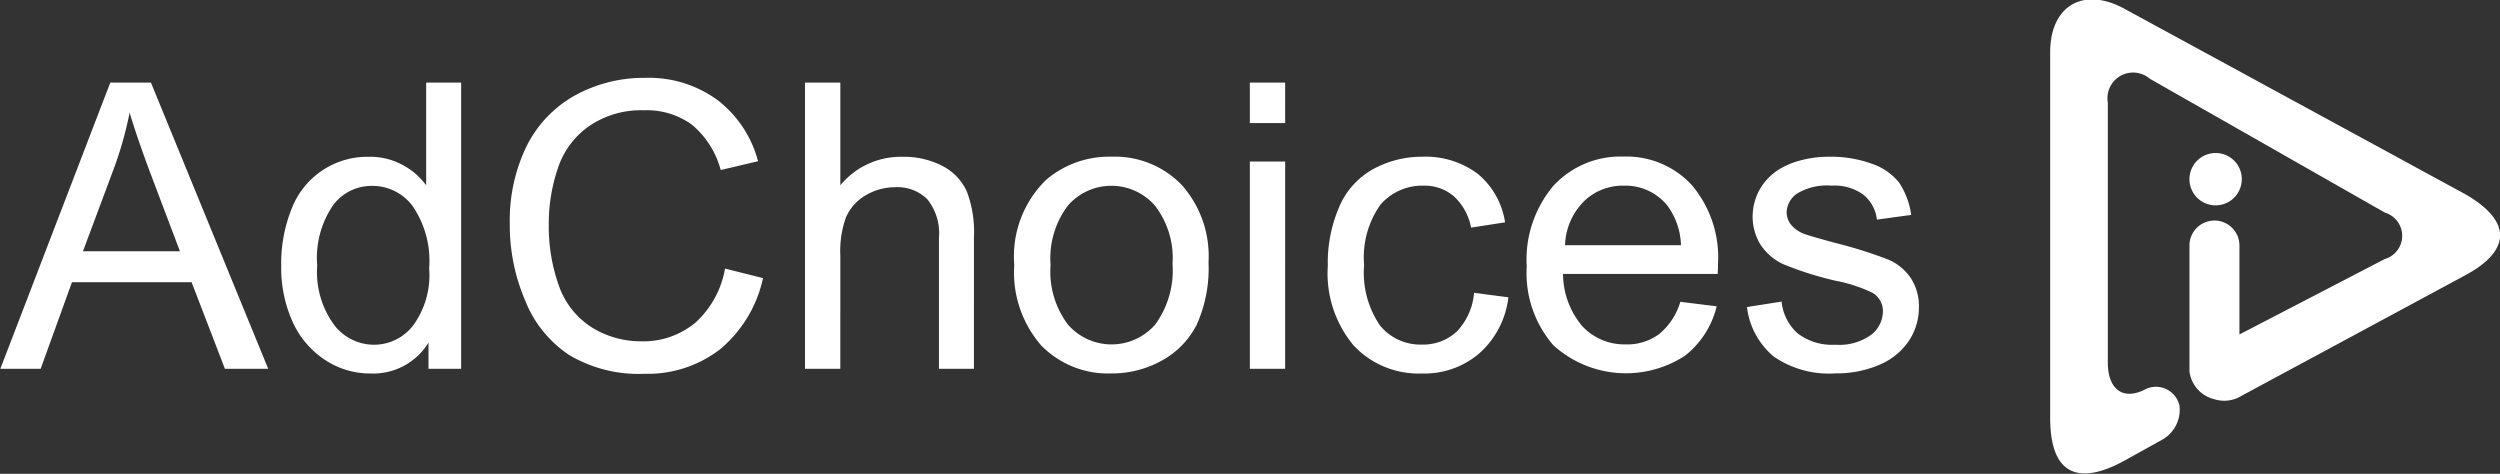
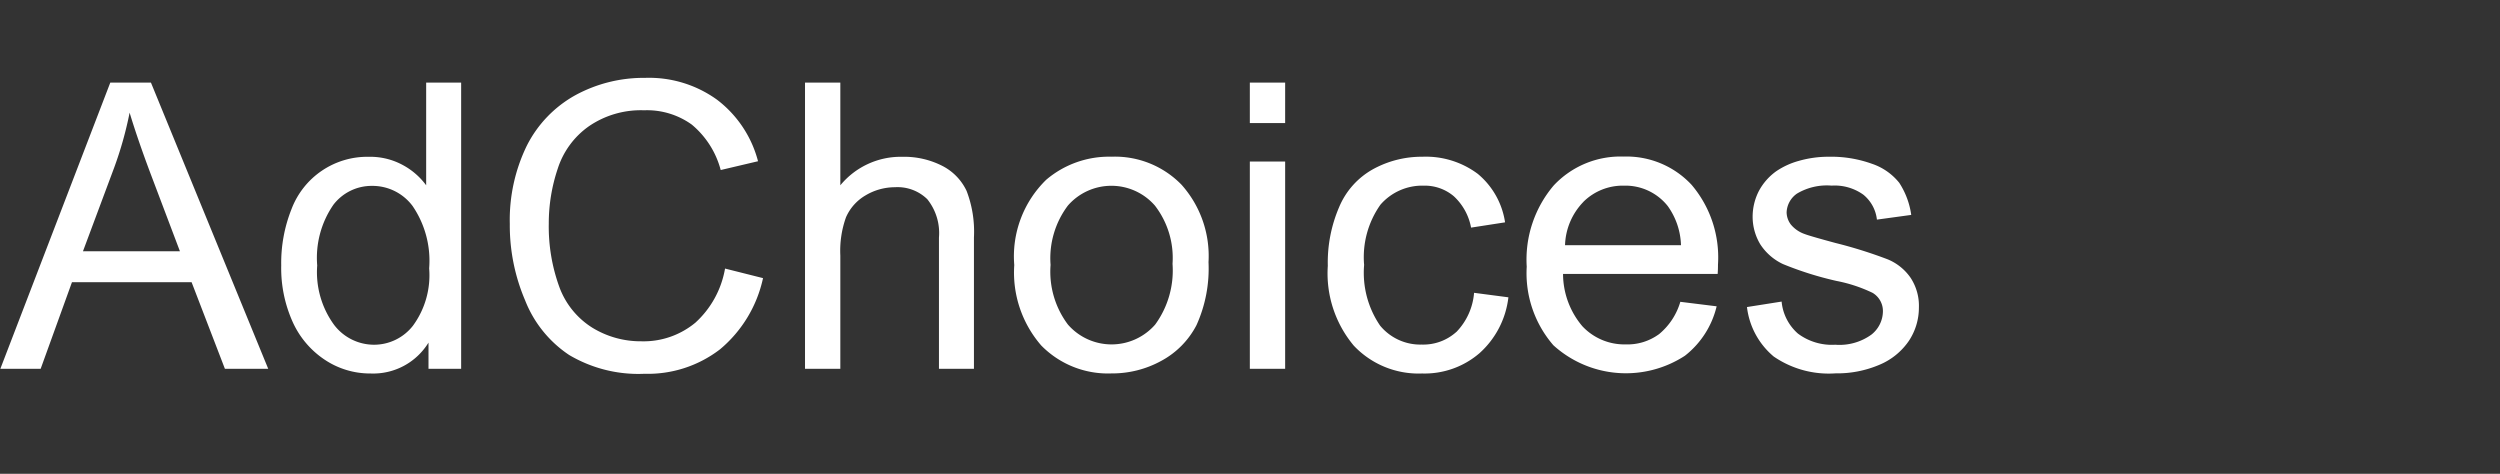
<svg xmlns="http://www.w3.org/2000/svg" id="adchoices-logo" width="75.03" height="14.219" viewBox="0 0 75.03 14.219">
  <rect x="0" y="0" width="75.03" height="14.219" fill="#333333" stroke="none" />
  <defs>
    <style>
      .cls-1 {
        fill: #ffffff;
      }

      .cls-1, .cls-2 {
        fill-rule: evenodd;
      }

      .cls-2 {
        fill: #ffffff;
      }
    </style>
  </defs>
-   <path class="cls-1" d="M1216.53,29.285c1.26-.679,1.48-1.549.02-2.408l-10.23-5.566c-1.25-.7-2.26-0.12-2.26,1.289V33.572c0,1.805.94,1.981,2.2,1.3l1.17-.649a1.031,1.031,0,0,0,.51-1.021,0.725,0.725,0,0,0-1-.5c-0.7.377-1.15,0-1.15-.784V24.11a0.77,0.77,0,0,1,1.26-.716l7.06,4.02a0.726,0.726,0,0,1-.01,1.392l-4.36,2.262V28.4a0.75,0.75,0,0,0-1.5,0v3.773a0.985,0.985,0,0,0,.75.841,1,1,0,0,0,.7-0.043Zm-6.72-2.881a0.785,0.785,0,1,1-.78-0.78,0.78,0.78,0,0,1,.78.78" transform="translate(-1142.53 -21.031)" />
  <path id="AdChoices" class="cls-2" d="M1143.75,32.1l0.94-2.6h3.59l1,2.6h1.3l-3.52-8.59h-1.22l-3.3,8.59h1.21Zm2.21-6.047a10.916,10.916,0,0,0,.46-1.641c0.14,0.465.34,1.059,0.61,1.781l0.9,2.379h-2.91Zm10.41,6.047v-8.59h-1.05v3.082a2.107,2.107,0,0,0-.72-0.618,2.045,2.045,0,0,0-1-.237,2.432,2.432,0,0,0-2.32,1.567,4.37,4.37,0,0,0-.31,1.691,3.937,3.937,0,0,0,.34,1.69,2.686,2.686,0,0,0,.97,1.145,2.447,2.447,0,0,0,1.37.41,1.947,1.947,0,0,0,1.74-.926V32.1h0.98Zm-3.84-4.916a1.445,1.445,0,0,1,1.17-.574,1.5,1.5,0,0,1,1.21.6,2.912,2.912,0,0,1,.5,1.875,2.564,2.564,0,0,1-.49,1.726,1.48,1.48,0,0,1-1.17.566,1.507,1.507,0,0,1-1.19-.592,2.68,2.68,0,0,1-.51-1.787A2.8,2.8,0,0,1,1152.53,27.185Zm10.86,3.539a2.435,2.435,0,0,1-1.61.551,2.774,2.774,0,0,1-1.46-.4,2.422,2.422,0,0,1-1-1.222,5.3,5.3,0,0,1-.32-1.913,5.123,5.123,0,0,1,.27-1.649,2.481,2.481,0,0,1,.94-1.274,2.754,2.754,0,0,1,1.65-.475,2.3,2.3,0,0,1,1.43.428,2.656,2.656,0,0,1,.87,1.365l1.12-.264a3.391,3.391,0,0,0-1.23-1.846,3.484,3.484,0,0,0-2.16-.656,4.281,4.281,0,0,0-2.09.519,3.567,3.567,0,0,0-1.46,1.518,5.085,5.085,0,0,0-.51,2.341,5.721,5.721,0,0,0,.46,2.3,3.507,3.507,0,0,0,1.32,1.638,4.074,4.074,0,0,0,2.26.565,3.553,3.553,0,0,0,2.27-.735,3.835,3.835,0,0,0,1.29-2.136l-1.14-.287A2.85,2.85,0,0,1,1163.39,30.724Zm4.36,1.377V28.7a2.987,2.987,0,0,1,.17-1.148,1.419,1.419,0,0,1,.59-0.659,1.723,1.723,0,0,1,.88-0.243,1.274,1.274,0,0,1,.97.36,1.622,1.622,0,0,1,.35,1.151V32.1h1.05V28.157a3.41,3.41,0,0,0-.22-1.395,1.617,1.617,0,0,0-.73-0.753,2.511,2.511,0,0,0-1.2-.272,2.347,2.347,0,0,0-1.86.855V23.511h-1.06V32.1h1.06Zm6.03-.7a2.8,2.8,0,0,0,2.11.838,3.054,3.054,0,0,0,1.5-.381,2.546,2.546,0,0,0,1.05-1.069,4.12,4.12,0,0,0,.36-1.89,3.209,3.209,0,0,0-.81-2.323,2.786,2.786,0,0,0-2.1-.841,2.911,2.911,0,0,0-1.96.691,3.209,3.209,0,0,0-.96,2.561A3.336,3.336,0,0,0,1173.78,31.4Zm0.8-4.2a1.732,1.732,0,0,1,2.61,0,2.57,2.57,0,0,1,.53,1.749,2.755,2.755,0,0,1-.52,1.822,1.737,1.737,0,0,1-2.62,0,2.638,2.638,0,0,1-.52-1.79A2.626,2.626,0,0,1,1174.58,27.2Zm6.52-2.479V23.511h-1.06v1.213h1.06Zm0,7.377V25.878h-1.06V32.1h1.06Zm5.14-1.107a1.479,1.479,0,0,1-1.04.381,1.563,1.563,0,0,1-1.25-.568,2.805,2.805,0,0,1-.48-1.822,2.725,2.725,0,0,1,.49-1.808,1.661,1.661,0,0,1,1.3-.571,1.35,1.35,0,0,1,.9.316,1.707,1.707,0,0,1,.52.943l1.02-.158a2.338,2.338,0,0,0-.82-1.456,2.6,2.6,0,0,0-1.66-.513,3.034,3.034,0,0,0-1.49.378,2.328,2.328,0,0,0-1.01,1.134,4.212,4.212,0,0,0-.34,1.764,3.377,3.377,0,0,0,.78,2.394,2.67,2.67,0,0,0,2.05.835,2.523,2.523,0,0,0,1.72-.607,2.659,2.659,0,0,0,.87-1.679l-1.03-.135A1.908,1.908,0,0,1,1186.24,30.993Zm6.07,0.076a1.6,1.6,0,0,1-.99.3,1.728,1.728,0,0,1-1.3-.545,2.437,2.437,0,0,1-.58-1.57h4.64c0.01-.125.01-0.219,0.01-0.281a3.363,3.363,0,0,0-.79-2.391,2.669,2.669,0,0,0-2.04-.85,2.743,2.743,0,0,0-2.1.867,3.435,3.435,0,0,0-.81,2.438,3.3,3.3,0,0,0,.8,2.358,3.241,3.241,0,0,0,3.95.313,2.668,2.668,0,0,0,.95-1.482l-1.09-.135A1.977,1.977,0,0,1,1192.31,31.069Zm-2.26-3.978a1.679,1.679,0,0,1,1.22-.486,1.622,1.622,0,0,1,1.31.609,2.123,2.123,0,0,1,.4,1.178h-3.48A1.949,1.949,0,0,1,1190.05,27.091Zm5.72,4.647a2.918,2.918,0,0,0,1.85.5,3.225,3.225,0,0,0,1.31-.255,2,2,0,0,0,.89-0.721,1.8,1.8,0,0,0,.3-0.993,1.53,1.53,0,0,0-.25-0.9,1.554,1.554,0,0,0-.69-0.554,13.641,13.641,0,0,0-1.56-.489q-0.78-.211-0.93-0.27a0.936,0.936,0,0,1-.41-0.281,0.619,0.619,0,0,1-.13-0.369,0.718,0.718,0,0,1,.31-0.562,1.749,1.749,0,0,1,1.04-.24,1.474,1.474,0,0,1,.95.27,1.122,1.122,0,0,1,.41.75l1.03-.141a2.358,2.358,0,0,0-.36-0.964,1.775,1.775,0,0,0-.82-0.571,3.621,3.621,0,0,0-1.29-.211,3.241,3.241,0,0,0-.91.126,2.279,2.279,0,0,0-.67.308,1.731,1.731,0,0,0-.52.589,1.686,1.686,0,0,0-.19.771,1.606,1.606,0,0,0,.23.835,1.645,1.645,0,0,0,.68.592,10.027,10.027,0,0,0,1.61.507,4.425,4.425,0,0,1,1.08.357,0.634,0.634,0,0,1,.31.563,0.9,0.9,0,0,1-.35.694,1.636,1.636,0,0,1-1.08.3,1.7,1.7,0,0,1-1.12-.334,1.454,1.454,0,0,1-.49-0.961l-1.04.164A2.284,2.284,0,0,0,1195.77,31.737Z" transform="translate(-1142.53 -21.031)" />
</svg>